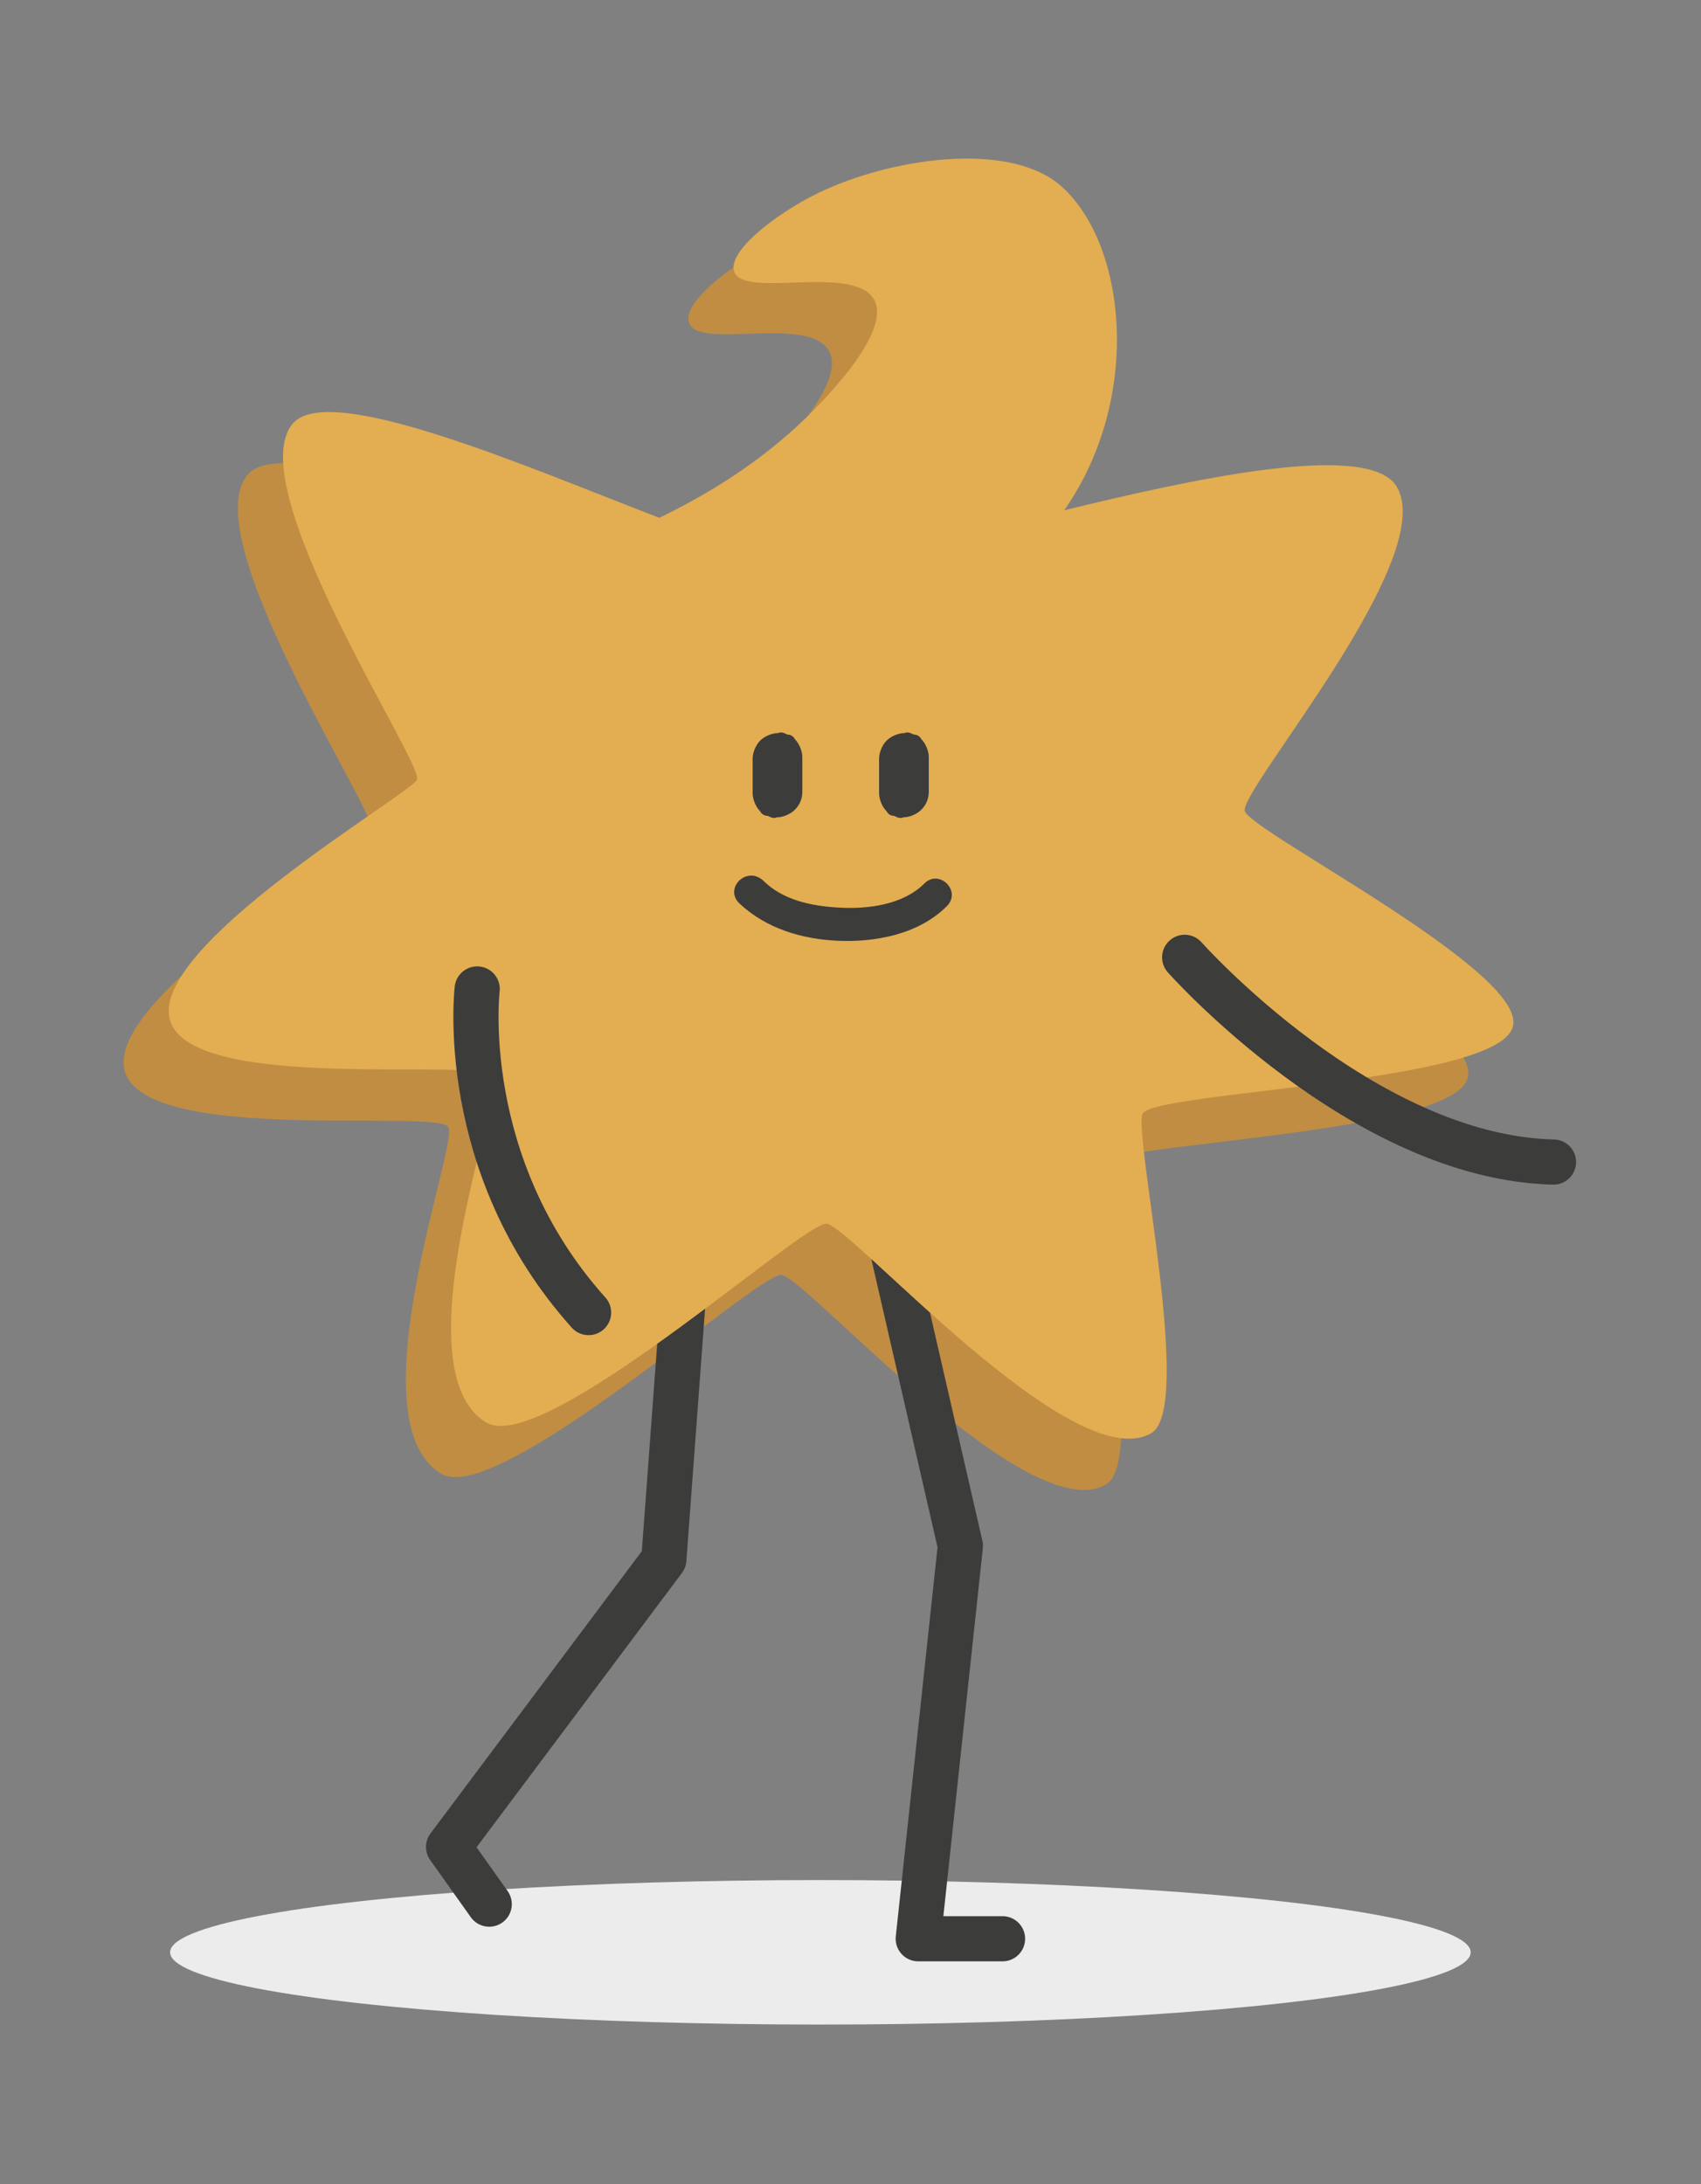
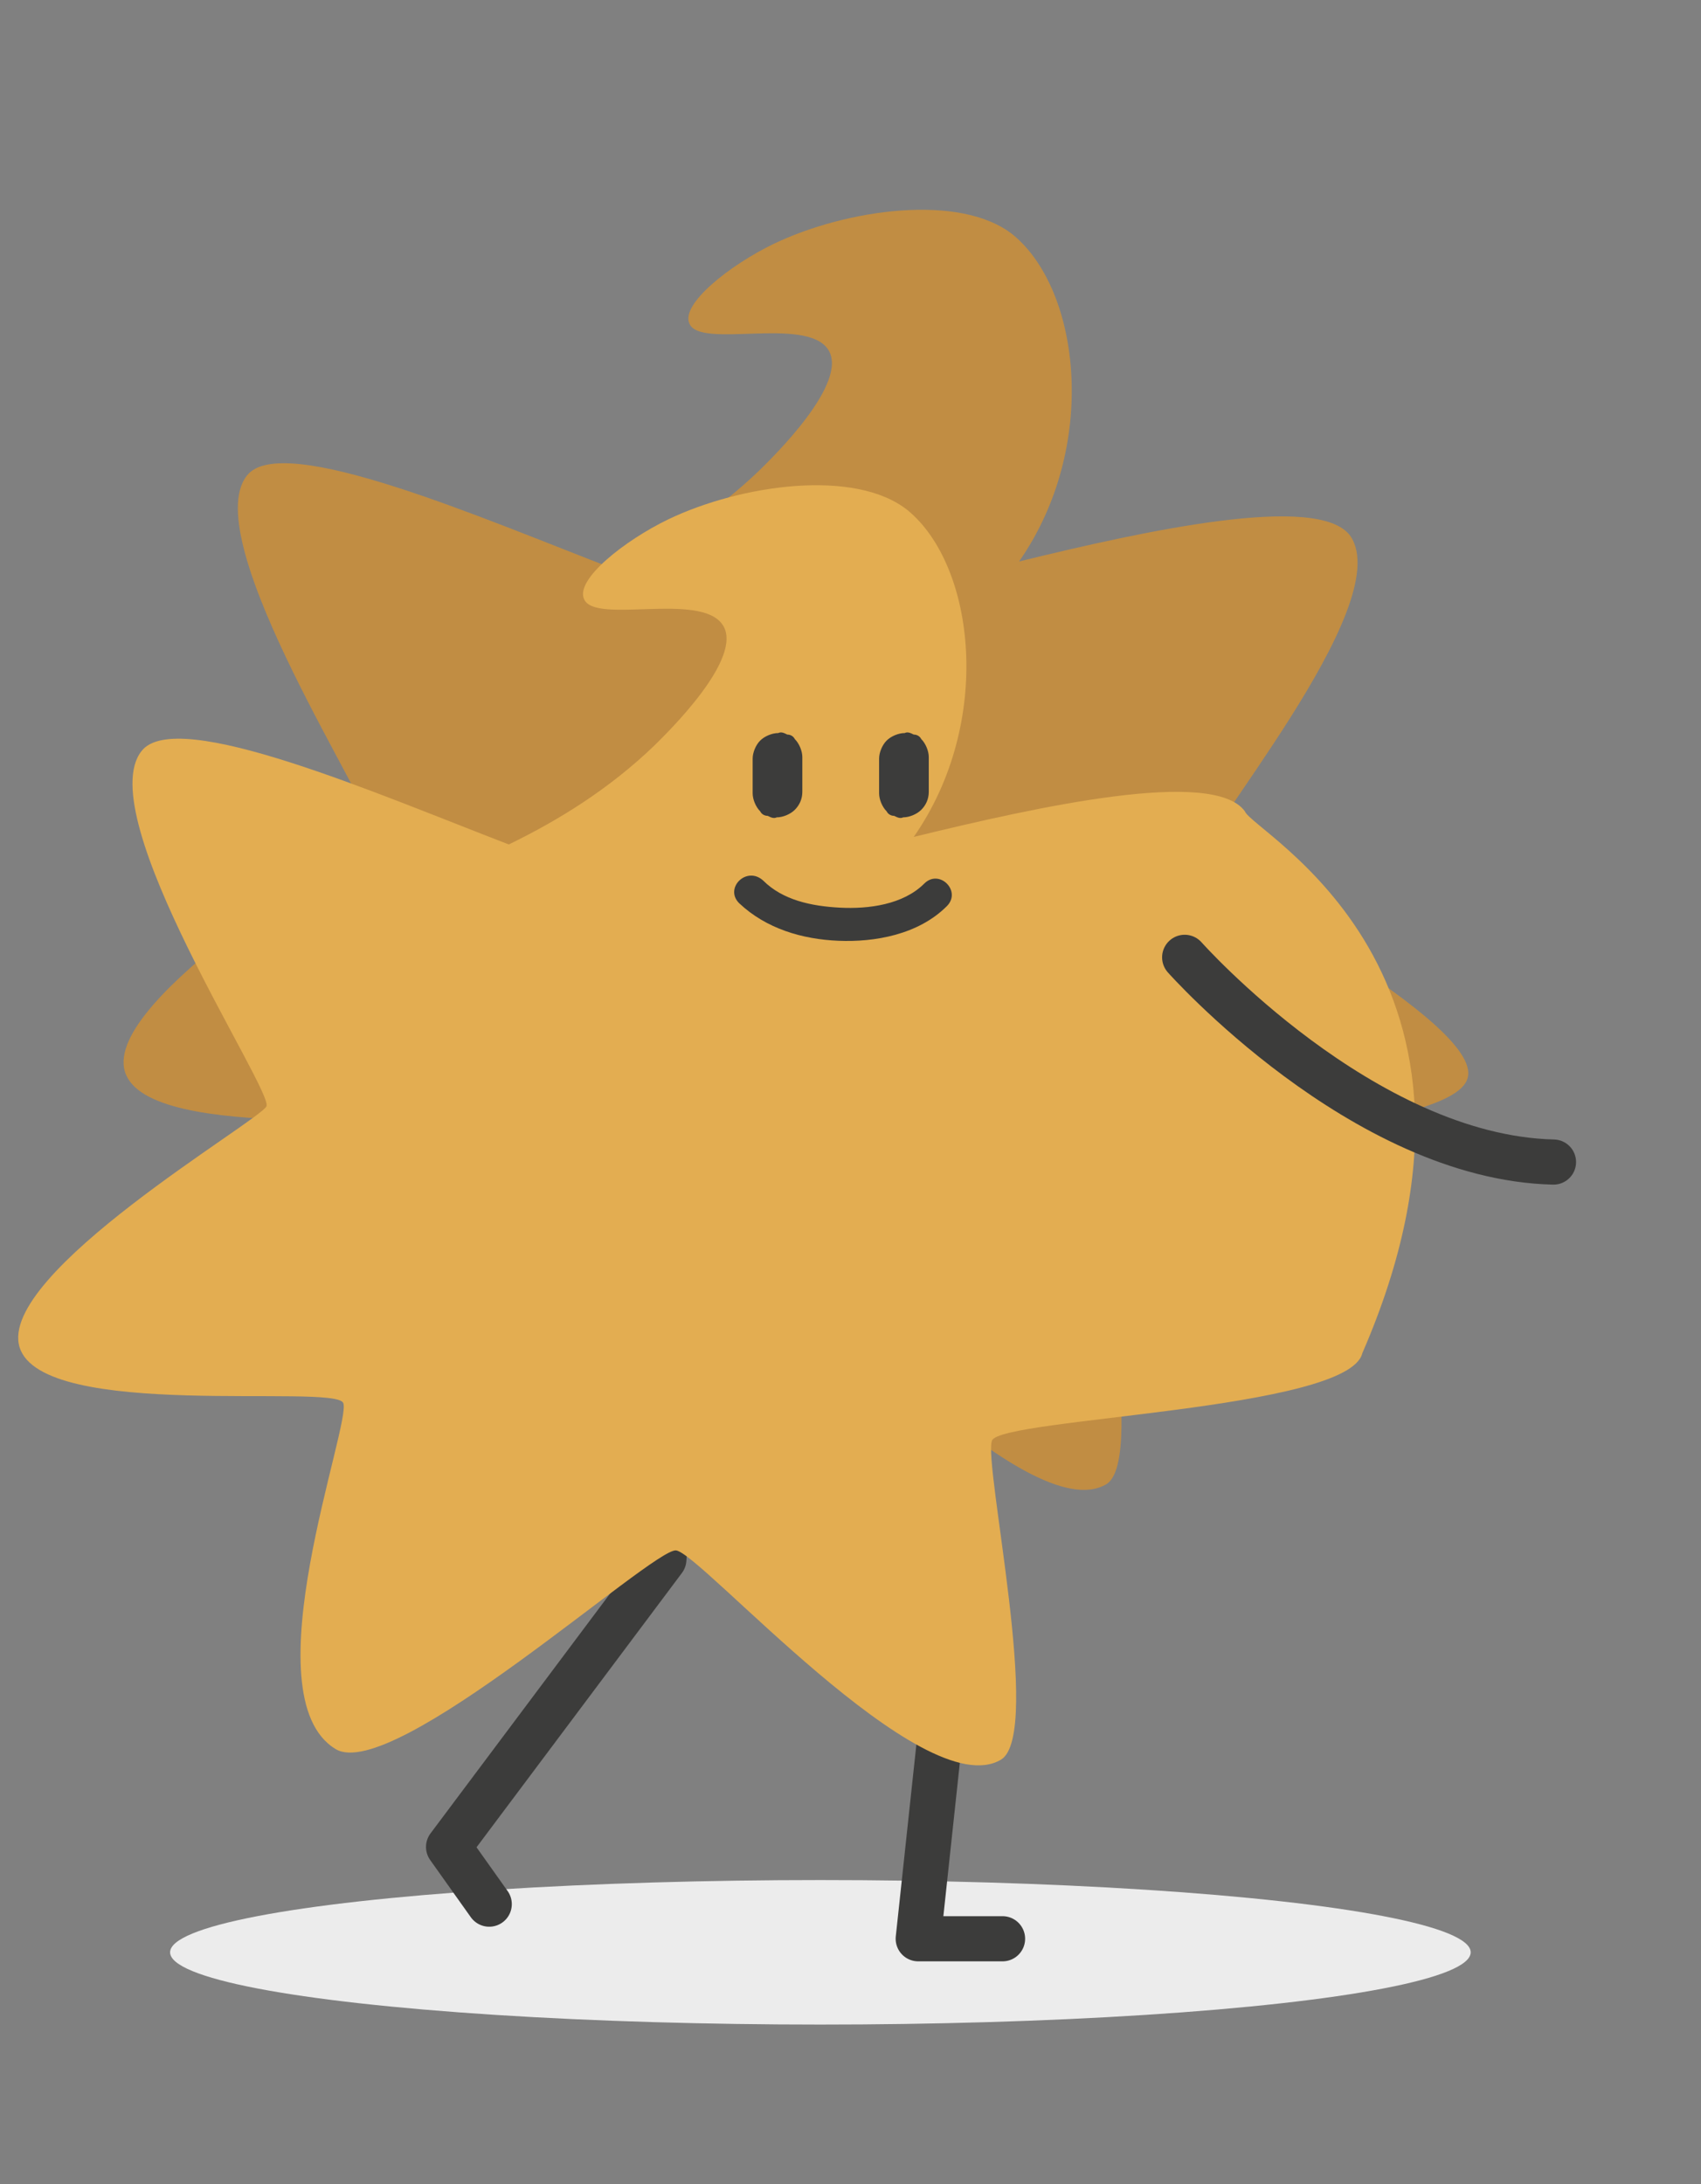
<svg xmlns="http://www.w3.org/2000/svg" id="Livello_1" x="0px" y="0px" viewBox="0 0 113 145.1" style="enable-background:new 0 0 113 145.1;" xml:space="preserve">
  <rect x="0" y="0" width="113" height="145.1" fill="#808080" stroke="none" />
  <style type="text/css">	.st0{fill:#ECECEC;}	.st1{fill:#C18D43;}	.st2{fill:none;stroke:#3C3C3B;stroke-width:3;stroke-linecap:round;stroke-linejoin:round;}	.st3{fill:#E3AD51;}	.st4{fill:#3C3C3B;}</style>
  <g>
    <ellipse class="st0" cx="54.5" cy="129.7" rx="43.2" ry="4.8" />
    <path class="st1" d="M79.7,57.3c-0.5-1.3,13.2-17.1,10-21.7c-2.1-2.9-13.8-0.3-22,1.7c5.3-7.6,4.1-18-0.4-21.7  c-3.5-2.8-11.1-1.7-15.9,0.6c-2.9,1.4-6.2,4-5.6,5.3c0.7,1.7,7.7-0.5,9.2,1.7c1.5,2.2-3.8,7.3-4.5,8c-3,2.9-6.4,5-9.7,6.6  c-8.6-3.3-22.1-9.2-24.4-6.2c-3.4,4.3,8.8,22.6,8.3,23.6c-0.5,1-17.9,11.1-16.4,16c1.5,4.9,20.9,2.4,21.5,3.7s-6.3,19.5-0.5,23  c3.7,2.3,21-13.3,22.6-13.2s16.4,17,21.6,13.9c2.8-1.7-1.2-19.7-0.6-21.2c0.6-1.5,23.7-2,24.6-5.8C98.5,67.9,80.2,58.6,79.7,57.3  L79.7,57.3z" />
    <polyline class="st2" points="59,81.8 63.8,102.7 61,128.8 66.6,128.8  " />
    <polyline class="st2" points="45.8,80.7 44.1,103.6 29.8,122.7 32.5,126.5  " />
-     <path class="st3" d="M82.7,53.9c-0.5-1.3,13.2-17.1,10-21.7c-2.1-2.9-13.8-0.3-22,1.7c5.3-7.6,4.1-18-0.4-21.7  c-3.5-2.8-11.1-1.7-15.9,0.6c-2.9,1.4-6.2,4-5.6,5.3c0.7,1.7,7.7-0.5,9.2,1.7c1.5,2.2-3.8,7.3-4.5,8c-3,2.9-6.4,5-9.7,6.6  c-8.6-3.3-22.1-9.2-24.4-6.2c-3.4,4.3,8.8,22.6,8.3,23.6c-0.5,1-17.9,11.1-16.4,16s20.9,2.4,21.5,3.7s-6.3,19.5-0.5,23  c3.8,2.3,21-13.3,22.6-13.2s16.4,17,21.6,13.9c2.8-1.7-1.2-19.7-0.6-21.2c0.6-1.5,23.7-2,24.6-5.8C101.5,64.6,83.2,55.3,82.7,53.9  L82.7,53.9z" />
+     <path class="st3" d="M82.7,53.9c-2.1-2.9-13.8-0.3-22,1.7c5.3-7.6,4.1-18-0.4-21.7  c-3.5-2.8-11.1-1.7-15.9,0.6c-2.9,1.4-6.2,4-5.6,5.3c0.7,1.7,7.7-0.5,9.2,1.7c1.5,2.2-3.8,7.3-4.5,8c-3,2.9-6.4,5-9.7,6.6  c-8.6-3.3-22.1-9.2-24.4-6.2c-3.4,4.3,8.8,22.6,8.3,23.6c-0.5,1-17.9,11.1-16.4,16s20.9,2.4,21.5,3.7s-6.3,19.5-0.5,23  c3.8,2.3,21-13.3,22.6-13.2s16.4,17,21.6,13.9c2.8-1.7-1.2-19.7-0.6-21.2c0.6-1.5,23.7-2,24.6-5.8C101.5,64.6,83.2,55.3,82.7,53.9  L82.7,53.9z" />
    <path class="st4" d="M49.1,60c1.8,1.7,4.2,2.4,6.6,2.5s5.3-0.4,7.2-2.3c1-1-0.5-2.5-1.5-1.5c-1.4,1.4-3.7,1.7-5.6,1.6  s-3.8-0.5-5.1-1.8C49.6,57.5,48.1,59,49.1,60L49.1,60L49.1,60z" />
-     <path class="st2" d="M31.7,65.7c0,0-1.4,11.7,7.4,21.5" />
    <path class="st2" d="M78.7,63.6c0,0,11.8,13.3,24.5,13.6" />
    <path class="st4" d="M50,50.4v2.3c0,0.4,0.2,0.9,0.5,1.2c0.1,0.2,0.3,0.3,0.5,0.3c0.2,0.1,0.4,0.2,0.6,0.1c0.4,0,0.9-0.2,1.2-0.5  s0.5-0.7,0.5-1.2v-2.3c0-0.4-0.2-0.9-0.5-1.2c-0.1-0.2-0.3-0.3-0.5-0.3c-0.2-0.1-0.4-0.2-0.6-0.1c-0.4,0-0.9,0.2-1.2,0.5  S50,50,50,50.4L50,50.4z" />
    <path class="st4" d="M58.4,50.4v2.3c0,0.4,0.2,0.9,0.5,1.2c0.1,0.2,0.3,0.3,0.5,0.3c0.2,0.1,0.4,0.2,0.6,0.1c0.4,0,0.9-0.2,1.2-0.5  s0.5-0.7,0.5-1.2v-2.3c0-0.4-0.2-0.9-0.5-1.2c-0.1-0.2-0.3-0.3-0.5-0.3c-0.2-0.1-0.4-0.2-0.6-0.1c-0.4,0-0.9,0.2-1.2,0.5  S58.4,50,58.4,50.4L58.4,50.4z" />
  </g>
  <g />
  <g />
  <g />
  <g />
  <g />
  <g />
  <g />
  <g />
  <g />
  <g />
  <g />
  <g />
  <g />
  <g />
  <g />
</svg>